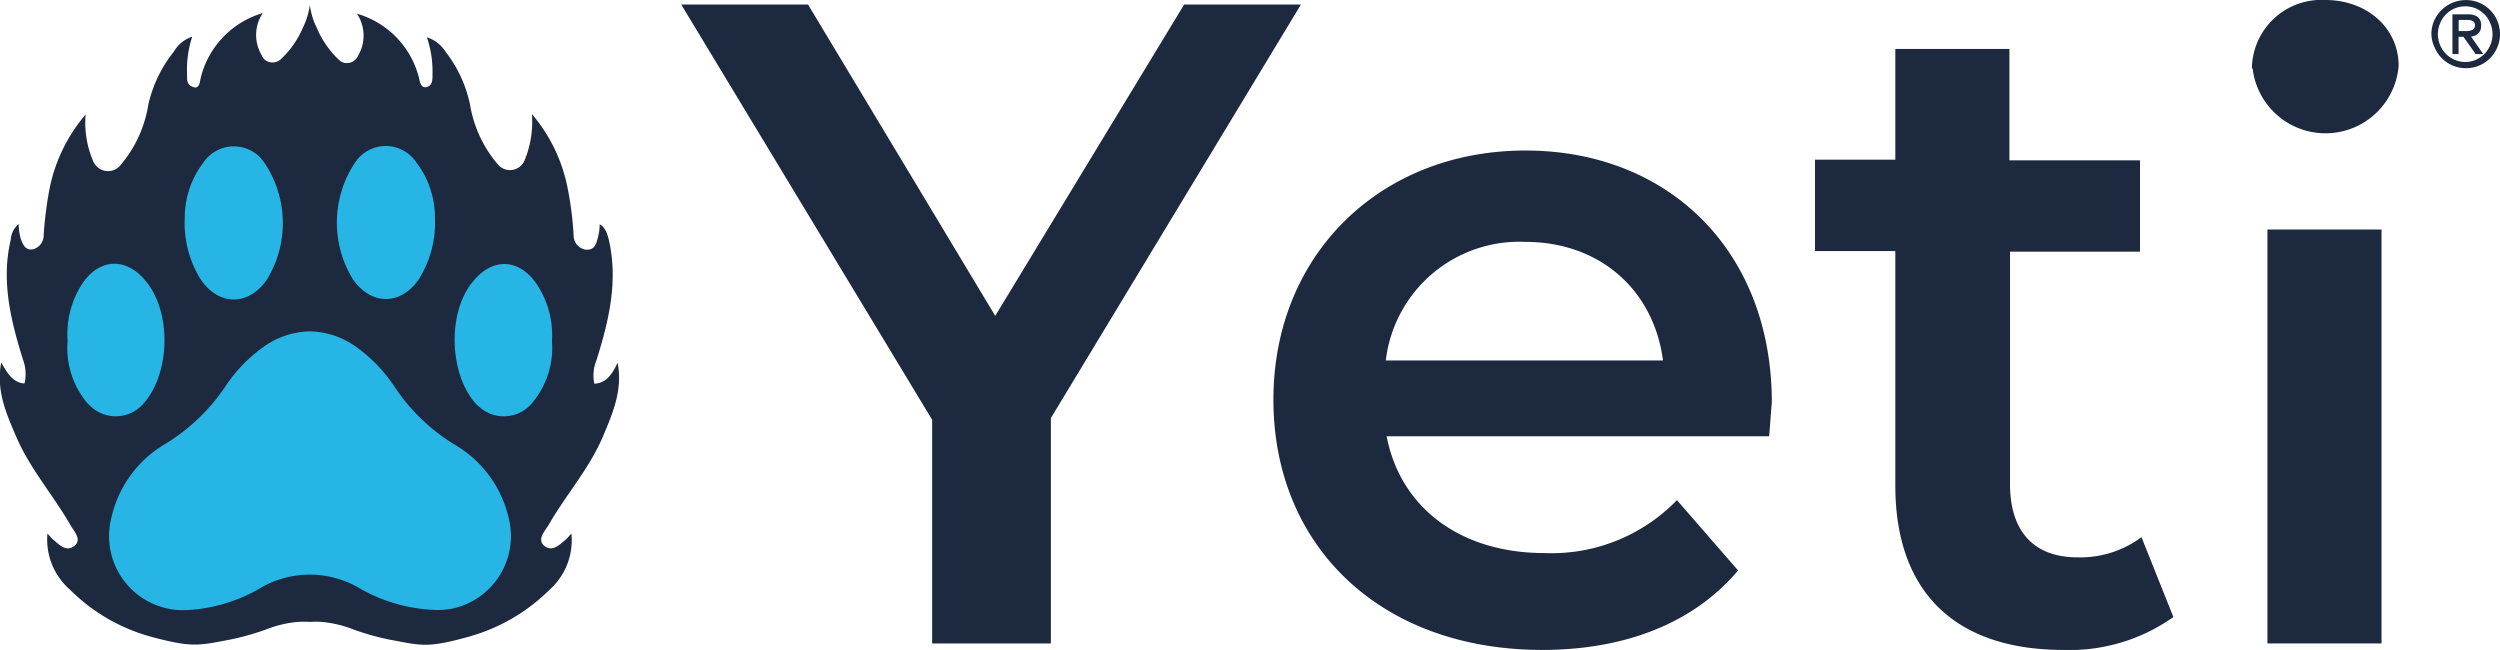
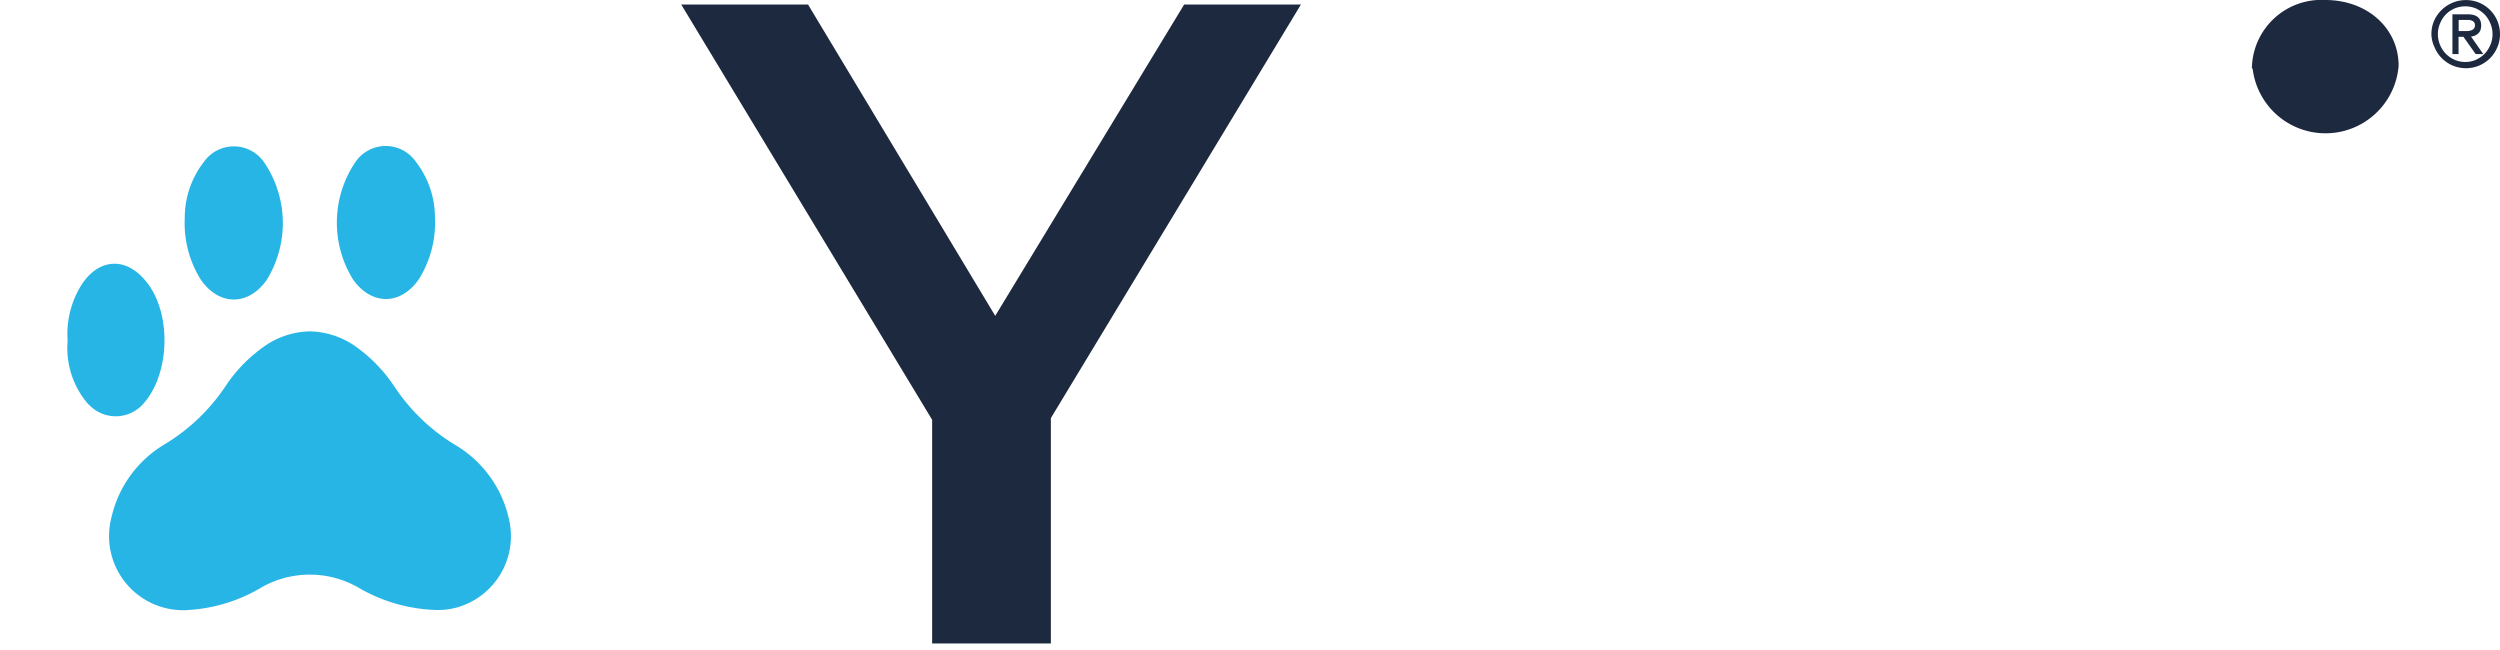
<svg xmlns="http://www.w3.org/2000/svg" viewBox="0 0 204.45 53.15">
  <defs>
    <style>.cls-1{fill:#1c293f;}.cls-2{fill:#27b5e6;}</style>
  </defs>
  <g id="Layer_2" data-name="Layer 2">
    <g id="yeti_snow_horizontal">
      <g id="Layer_2-2" data-name="Layer 2">
        <g id="yeti_snow_horizontal-2" data-name="yeti snow horizontal">
-           <path class="cls-1" d="M49.32,35.67c.8-1.9,1.62-3.8,1.19-6-.4.8-.84,1.66-1.91,1.71a3.33,3.33,0,0,1,.19-1.95c1-3.21,1.78-6.43,1-9.81-.07-.28-.22-1-.75-1.28a4.12,4.12,0,0,1-.18,1.21c-.13.52-.33.95-1,.86a1.17,1.17,0,0,1-.95-1.17,27.18,27.18,0,0,0-.48-3.81A13.24,13.24,0,0,0,43.5,9.33a8.27,8.27,0,0,1-.61,3.81,1.3,1.3,0,0,1-1.71.66,1.26,1.26,0,0,1-.47-.36A10.07,10.07,0,0,1,38.43,8.5a10.6,10.6,0,0,0-2-4.28,2.81,2.81,0,0,0-1.52-1.17,8.67,8.67,0,0,1,.46,3.07c0,.41,0,.88-.48,1s-.55-.44-.64-.81a7.32,7.32,0,0,0-5.06-5.19,3.22,3.22,0,0,1,.09,3.44,1,1,0,0,1-1.23.55,1,1,0,0,1-.37-.25A7.76,7.76,0,0,1,25.9,2.26,5.74,5.74,0,0,1,25.34.41h0a6,6,0,0,1-.57,1.85A7.48,7.48,0,0,1,23,4.81a1,1,0,0,1-1.35.07.94.94,0,0,1-.25-.37,3.22,3.22,0,0,1,.09-3.44,7.34,7.34,0,0,0-5.06,5.24c-.1.37-.1,1-.63.81s-.5-.56-.5-1A8.69,8.69,0,0,1,15.72,3a2.71,2.71,0,0,0-1.5,1.22,10.68,10.68,0,0,0-2.09,4.34,10.07,10.07,0,0,1-2.28,4.95A1.3,1.3,0,0,1,8,13.69a1.27,1.27,0,0,1-.38-.51A8,8,0,0,1,7,9.37a13.26,13.26,0,0,0-2.95,6.08,30.51,30.51,0,0,0-.48,3.81,1.18,1.18,0,0,1-.87,1.13c-.61.1-.81-.34-1-.86a4.48,4.48,0,0,1-.17-1.21A1.79,1.79,0,0,0,.88,19.6c-.8,3.38,0,6.6,1,9.81A3.33,3.33,0,0,1,2,31.36c-1-.05-1.48-1-1.9-1.71-.43,2.27.4,4.14,1.2,6,1.12,2.65,3,4.76,4.45,7.27.3.54,1,1.22.31,1.74s-1.27-.17-1.81-.62l-.37-.41a5.44,5.44,0,0,0,1.85,4.6,15,15,0,0,0,6.5,3.81c3.5.95,4,.75,6.52.28a21.35,21.35,0,0,0,3.06-.86,9,9,0,0,1,2.55-.6h0a7.69,7.69,0,0,1,1,0,7.53,7.53,0,0,1,.95,0h0a9.38,9.38,0,0,1,2.55.6,20.13,20.13,0,0,0,3.06.86c2.54.47,3,.71,6.52-.28a15.11,15.11,0,0,0,6.5-3.81,5.42,5.42,0,0,0,1.79-4.6c-.23.25-.29.34-.37.41-.53.45-1.16,1.14-1.82.62s0-1.2.33-1.74C46.27,40.48,48.2,38.32,49.32,35.67Z" />
          <path class="cls-2" d="M29.08,13.23a3,3,0,0,1,4.93,0,7.44,7.44,0,0,1,1.56,4.55,8.74,8.74,0,0,1-1.28,5c-1.47,2.19-3.88,2.24-5.41.09A8.84,8.84,0,0,1,29.08,13.23Z" />
          <path class="cls-2" d="M16.66,13.26a3,3,0,0,1,4.93,0,8.84,8.84,0,0,1,.21,9.65c-1.53,2.15-3.94,2.1-5.41-.09a8.72,8.72,0,0,1-1.28-5A7.43,7.43,0,0,1,16.66,13.26Z" />
          <path class="cls-2" d="M5.53,27.87A7.57,7.57,0,0,1,6.7,23.24C8.12,21.11,10.31,21,11.93,23c2.15,2.57,2,7.72-.32,10.14a3,3,0,0,1-4.29,0A.75.75,0,0,1,7.17,33,7,7,0,0,1,5.53,27.87Z" />
          <path class="cls-2" d="M35.55,49.88A13.36,13.36,0,0,1,29.22,48a8,8,0,0,0-7.77,0,13.21,13.21,0,0,1-6.33,1.9,6.06,6.06,0,0,1-6-7.61,9.37,9.37,0,0,1,4.42-6,15.81,15.81,0,0,0,4.9-4.7,12.11,12.11,0,0,1,3-3.14,6.69,6.69,0,0,1,3.9-1.35,6.71,6.71,0,0,1,3.9,1.35,12.45,12.45,0,0,1,3,3.14,15.73,15.73,0,0,0,4.94,4.77,9.37,9.37,0,0,1,4.42,6,6.06,6.06,0,0,1-4.39,7.36A5.89,5.89,0,0,1,35.55,49.88Z" />
-           <path class="cls-2" d="M43.48,33a3,3,0,0,1-4.3.26L39,33.11C36.71,30.69,36.55,25.5,38.7,23c1.63-2,3.81-1.84,5.23.29a7.54,7.54,0,0,1,1.21,4.61A7,7,0,0,1,43.48,33Z" />
        </g>
        <path class="cls-1" d="M198.84,2.79a2.76,2.76,0,0,1,.22-1.09A2.85,2.85,0,0,1,202.75.22a2.78,2.78,0,0,1,1.7,2.57,2.68,2.68,0,0,1-.22,1.08,2.77,2.77,0,0,1-1.48,1.49,2.81,2.81,0,0,1-2.17,0,2.77,2.77,0,0,1-1.48-1.49A2.64,2.64,0,0,1,198.84,2.79Zm5,0a2.23,2.23,0,0,0-.18-.88,2.34,2.34,0,0,0-.47-.73,2.44,2.44,0,0,0-.71-.49,2.28,2.28,0,0,0-1.74,0,2.36,2.36,0,0,0-.72.49,2.34,2.34,0,0,0-.47.73,2.27,2.27,0,0,0,0,1.77,2.3,2.3,0,0,0,.47.72,2.36,2.36,0,0,0,.72.49,2.19,2.19,0,0,0,1.74,0,2.44,2.44,0,0,0,.71-.49,2.42,2.42,0,0,0,.47-.72,2.25,2.25,0,0,0,.18-.89Zm-3.28,1.63V1.17h1.24c.74,0,1.11.3,1.11.91a1.27,1.27,0,0,1-.06.39.74.74,0,0,1-.19.27.9.9,0,0,1-.26.17,1.16,1.16,0,0,1-.32.08l1,1.43h-.62l-1-1.41h-.4V4.42Zm.51-2.79v.91h.58a1.08,1.08,0,0,0,.56-.11.39.39,0,0,0,.19-.37.35.35,0,0,0-.17-.33.77.77,0,0,0-.42-.1Z" />
        <path class="cls-1" d="M85.94,34.19V52.62H76.23V34.33L55.71.37H66.08L81.39,25.83,96.84.37h9.55Z" />
-         <path class="cls-1" d="M144.68,35.68H113.4c1.12,5.82,6,9.55,12.92,9.55a14.27,14.27,0,0,0,10.82-4.33l5,5.75c-3.58,4.26-9.18,6.5-16,6.5-13.36,0-22-8.59-22-20.46s8.74-20.38,20.61-20.38c11.64,0,20.15,8.14,20.15,20.61C144.83,33.66,144.76,34.78,144.68,35.68Zm-31.35-6.2H136c-.75-5.75-5.15-9.7-11.27-9.7A11,11,0,0,0,113.33,29.48Z" />
-         <path class="cls-1" d="M177.74,50.46a14.65,14.65,0,0,1-9,2.69c-8.74,0-13.74-4.63-13.74-13.44V20.53h-6.57V13.06h6.57V4h9.33v9.11h10.68v7.47H164.38v19c0,3.88,1.94,6,5.53,6a8.38,8.38,0,0,0,5.22-1.65Z" />
-         <path class="cls-1" d="M185.43,18.77h9.33V52.62h-9.33Z" />
        <path class="cls-1" d="M184.16,5.6a5.68,5.68,0,0,1,6-5.6c3.44,0,6,2.31,6,5.38a6,6,0,0,1-11.94.22Z" />
      </g>
    </g>
  </g>
</svg>